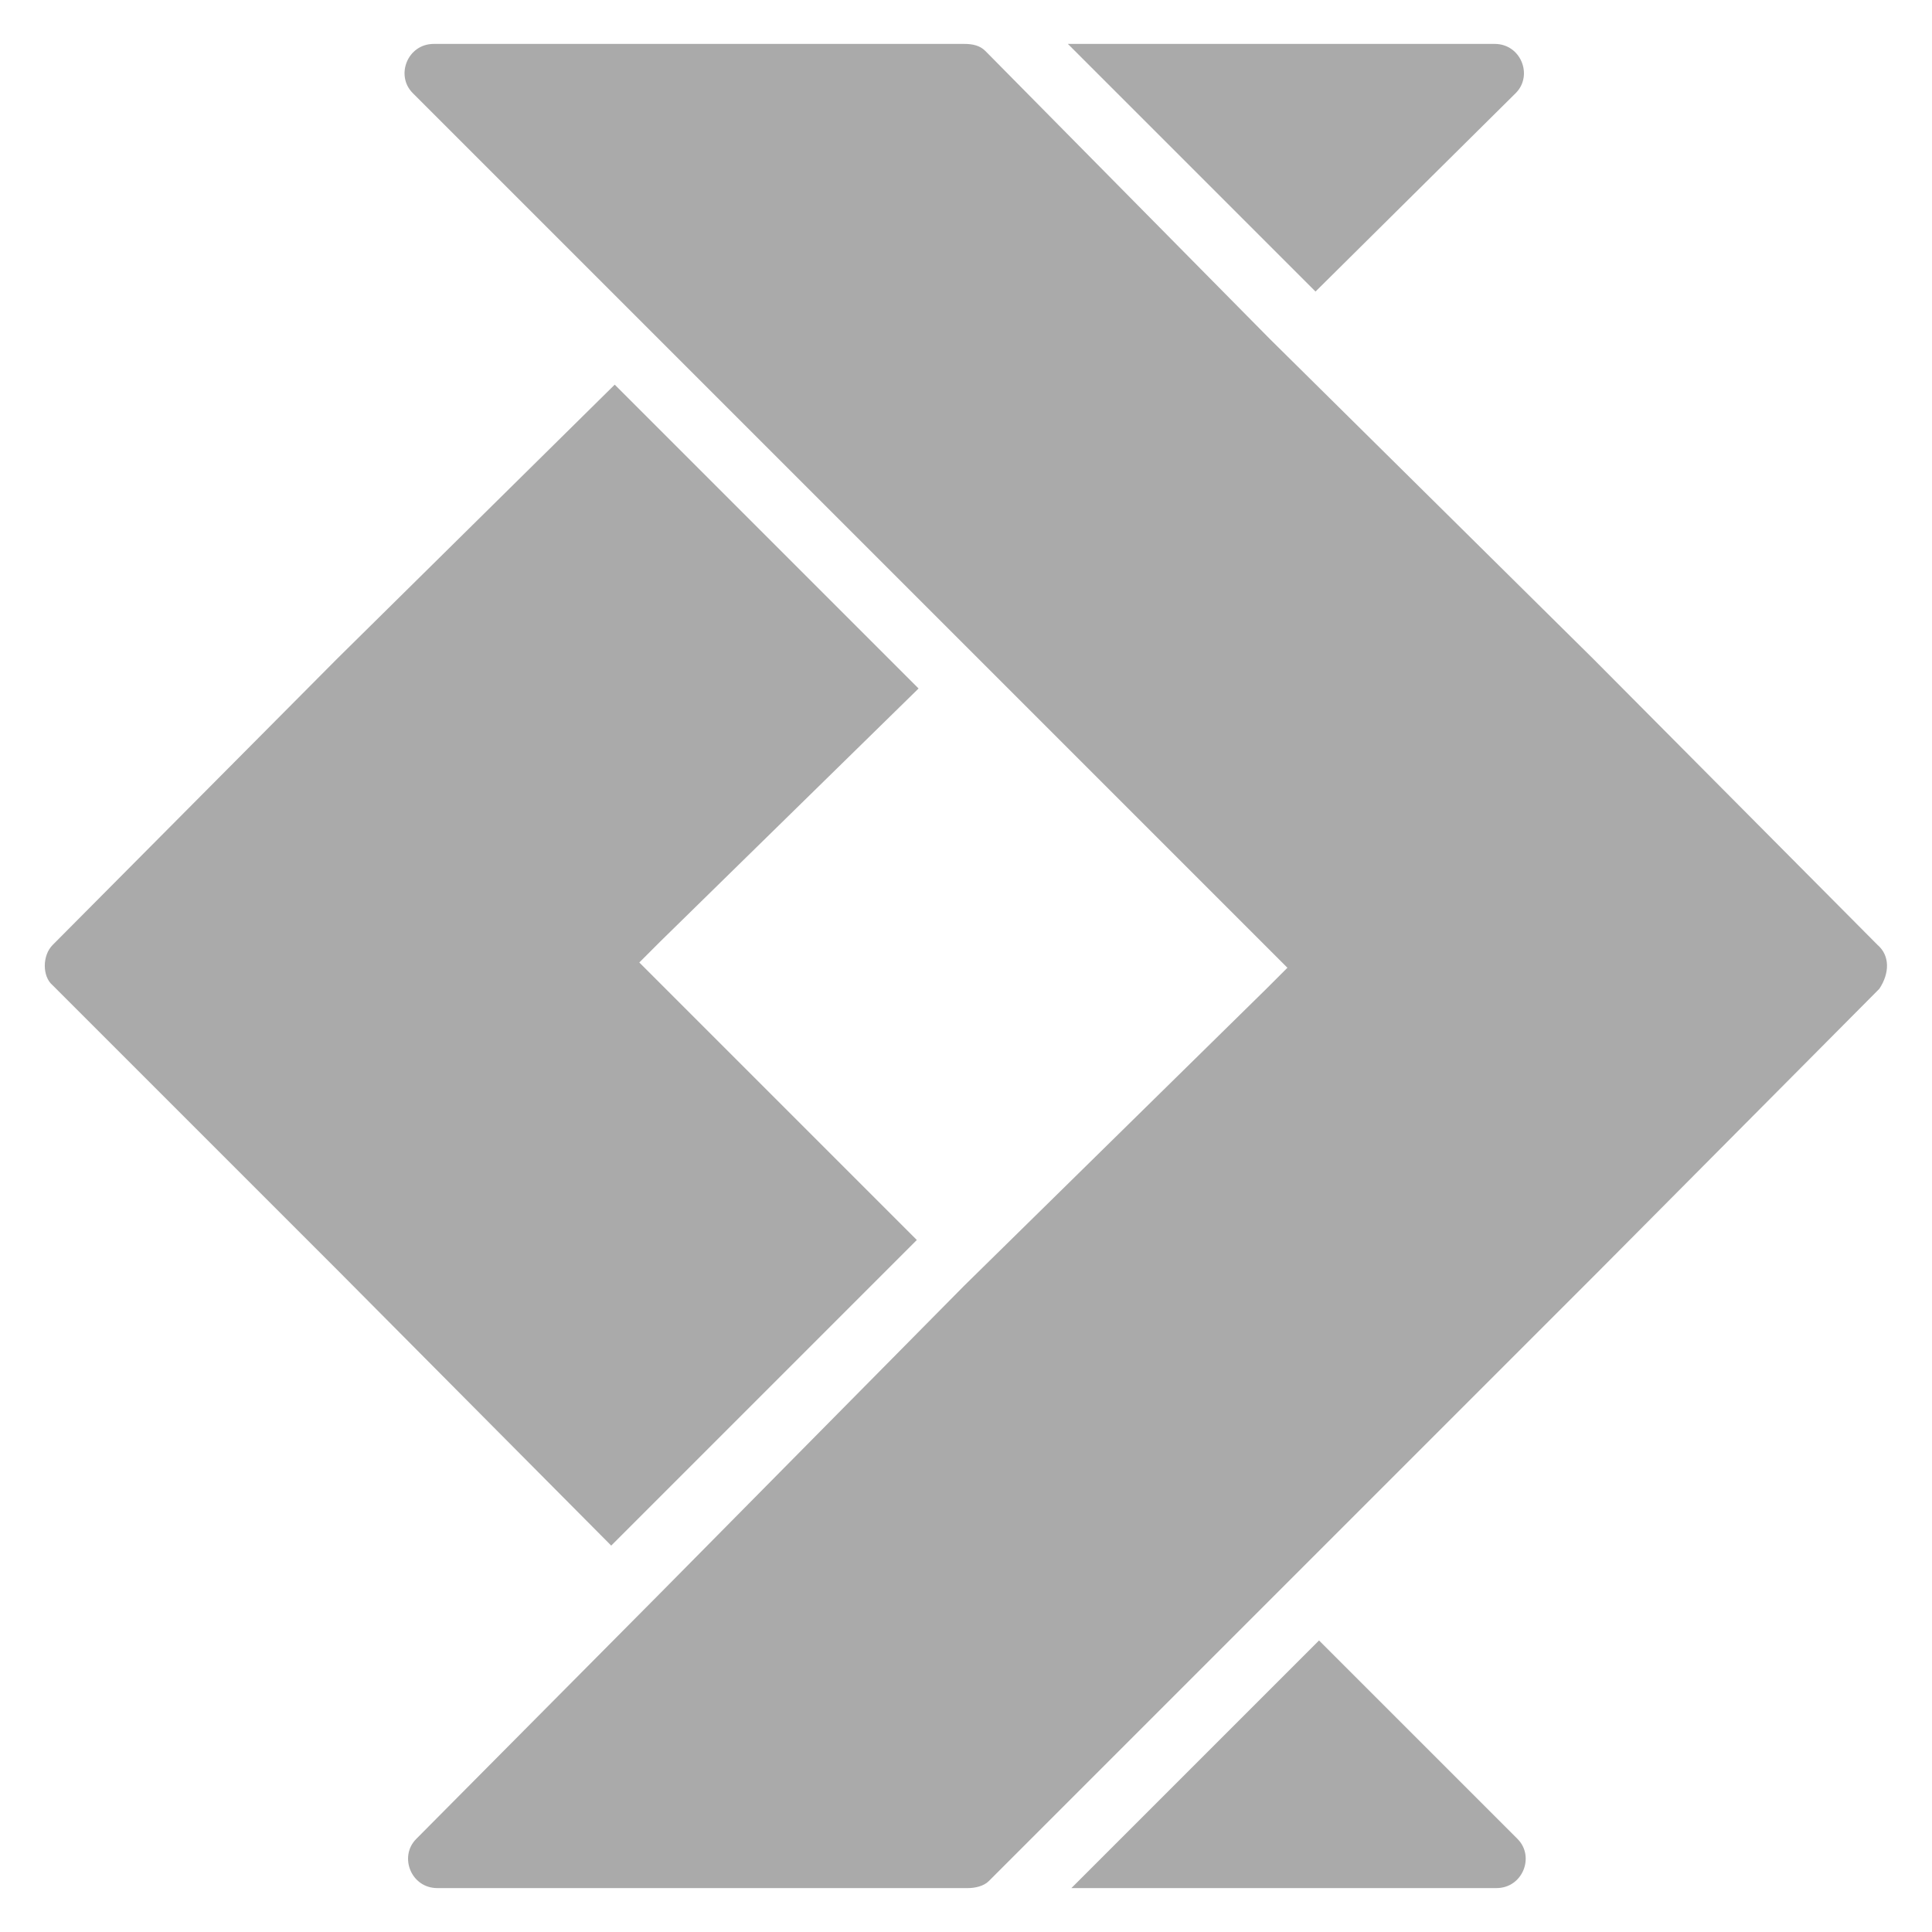
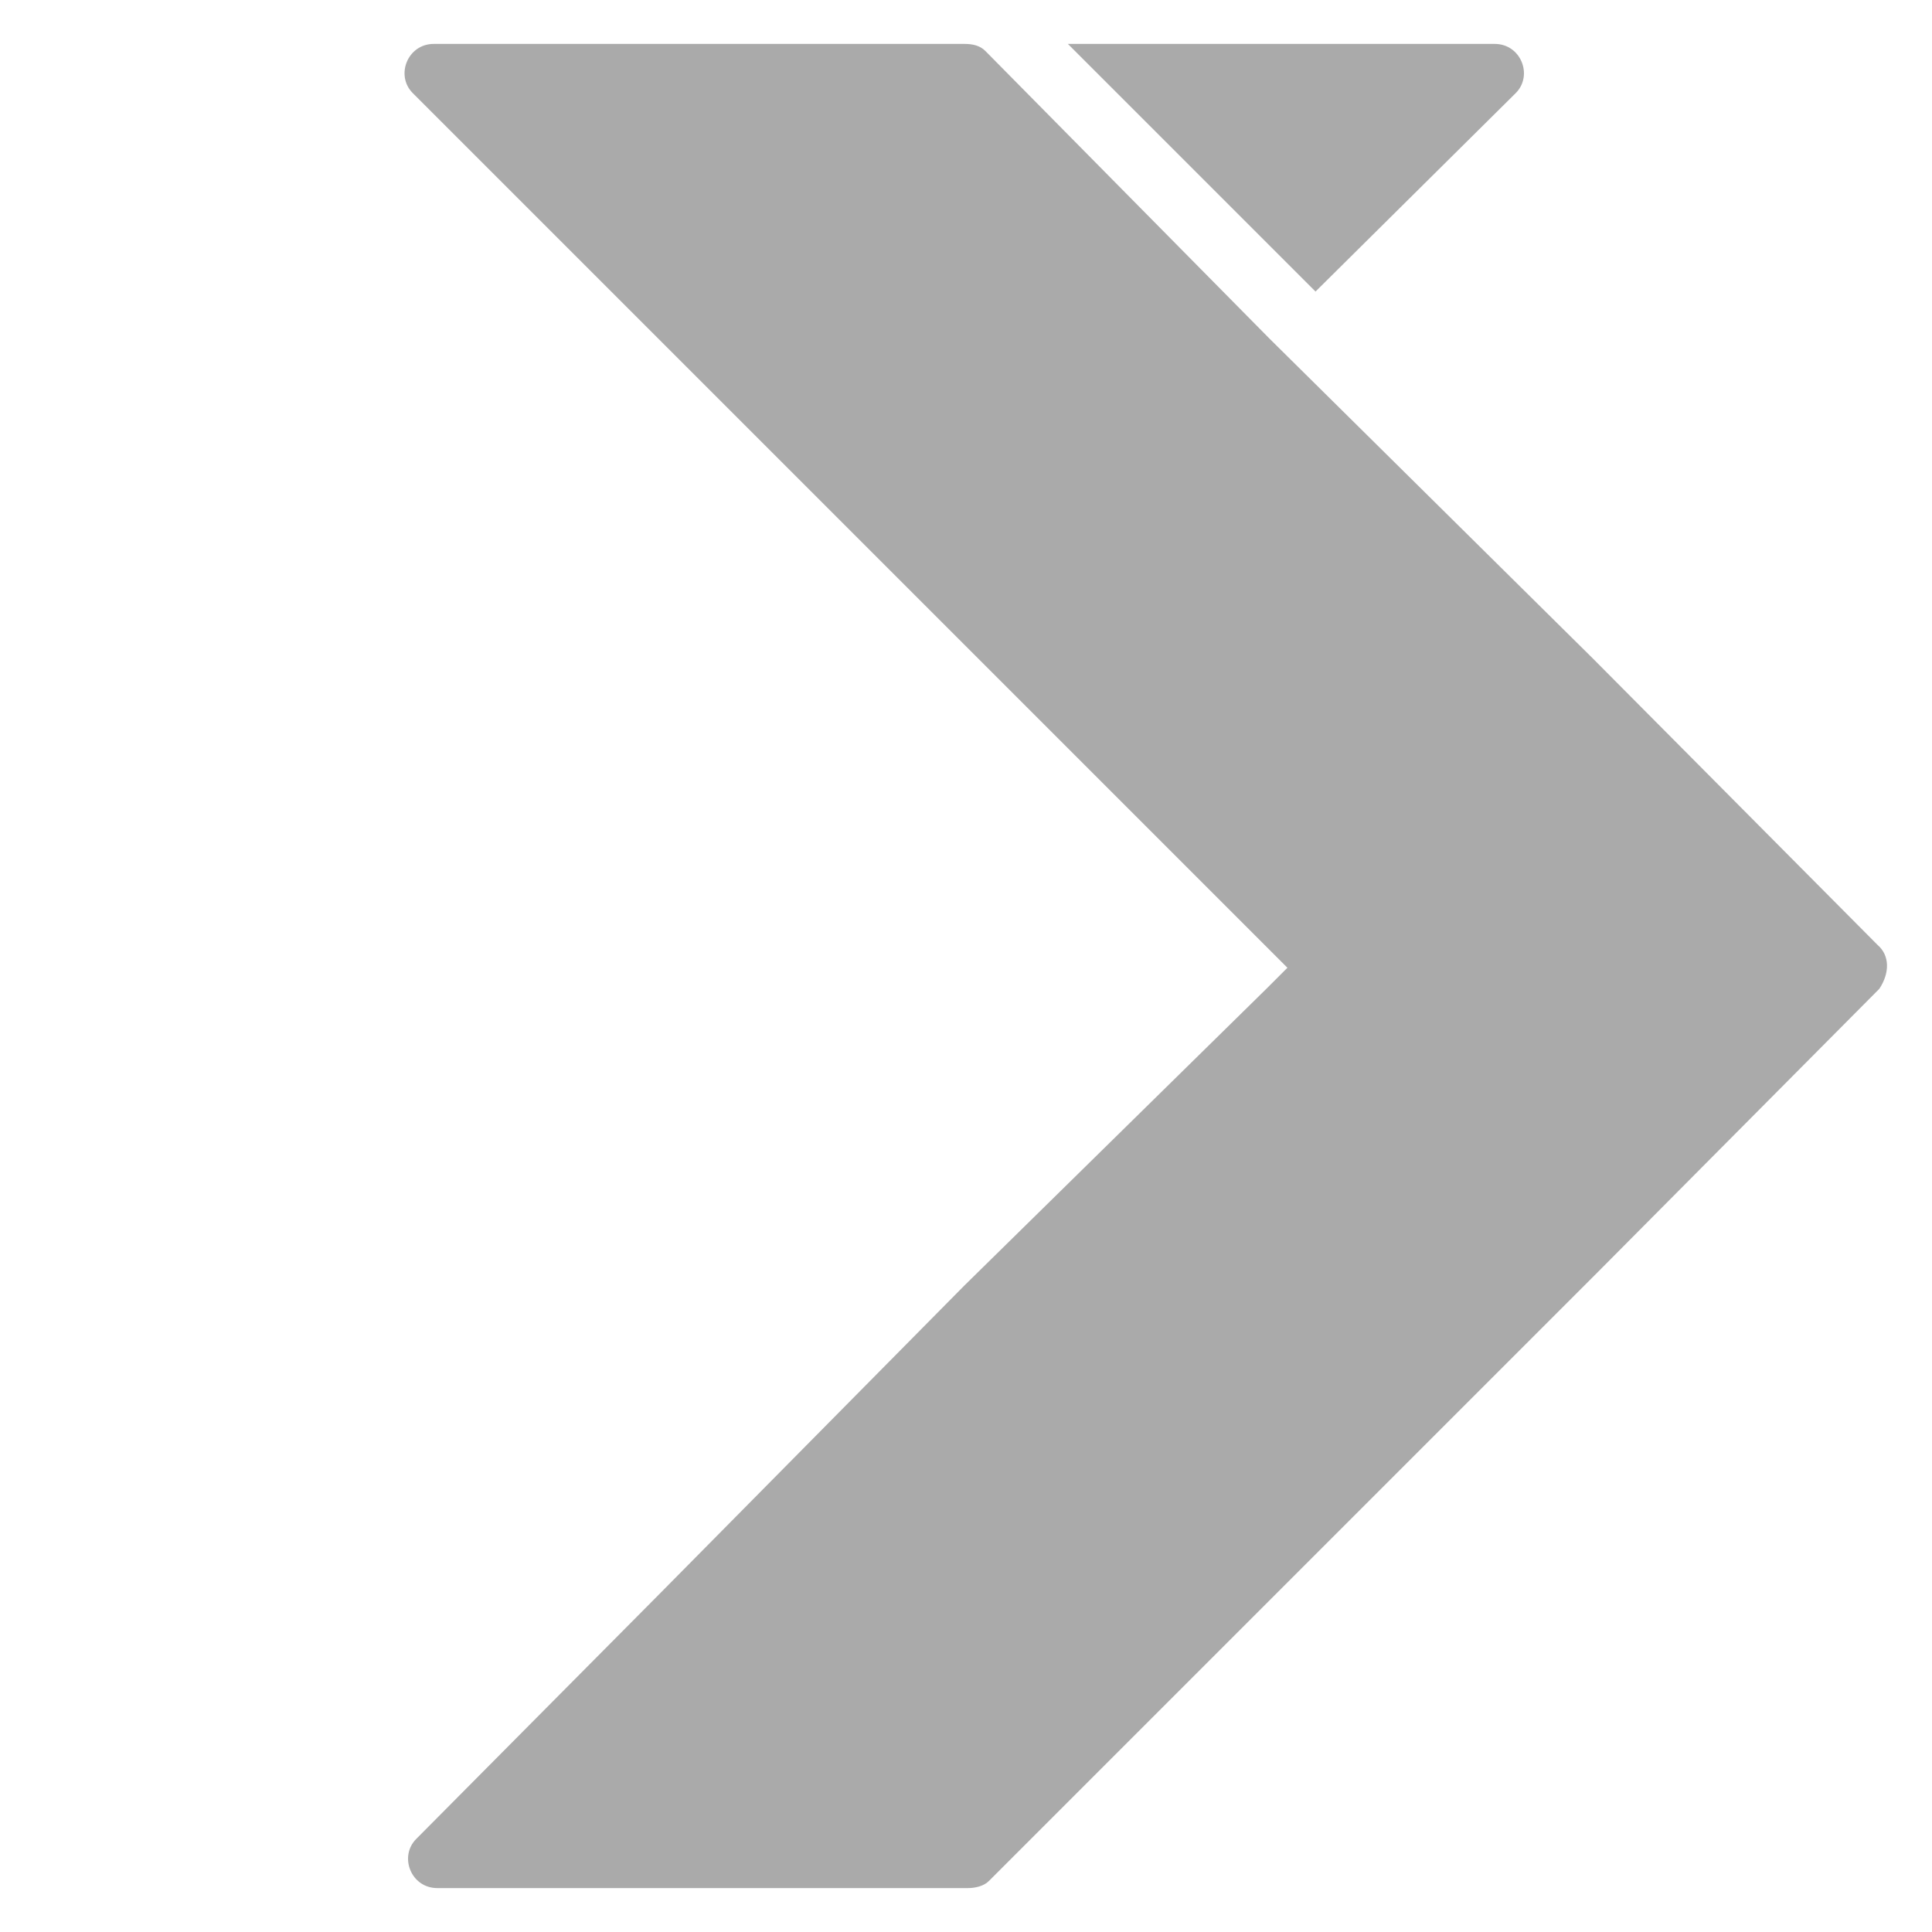
<svg xmlns="http://www.w3.org/2000/svg" version="1.1" id="Layer_1" x="0px" y="0px" viewBox="0 0 110 110" style="enable-background:new 0 0 110 110;" xml:space="preserve">
  <style type="text/css">
	.st0{fill:#AAAAAA;}
</style>
  <g>
    <path class="st0" d="M86.3,5.3c1-1,0.3-2.8-1.2-2.8H60.8l14.1,14.1L86.3,5.3z" />
-     <path class="st0" d="M52.3,39.2L35,21.9L19.2,37.5L3,53.8c-0.6,0.6-0.6,1.8,0,2.3l16.2,16.2L34.8,88l17.4-17.4L37.6,56l-1.2-1.2   l1.2-1.2L52.3,39.2z" />
-     <path class="st0" d="M75.1,93.4l-14.1,14.1h24.2c1.5,0,2.2-1.8,1.2-2.8L75.1,93.4z" />
    <path class="st0" d="M106.9,53.8L90.7,37.5L72.3,19.3L56.1,2.9c-0.3-0.3-0.7-0.4-1.2-0.4l0,0H24.7c-1.5,0-2.2,1.8-1.2,2.8l14,14   l17.4,17.4l17.2,17.2l1.2,1.2l-1.2,1.2L54.9,73.2L37.6,90.7l-13.9,14c-1,1-0.3,2.8,1.2,2.8h30.2l0,0c0.4,0,0.9-0.1,1.2-0.4   l16.2-16.2l18.4-18.4L107,56.3C107.6,55.4,107.6,54.4,106.9,53.8" />
  </g>
</svg>